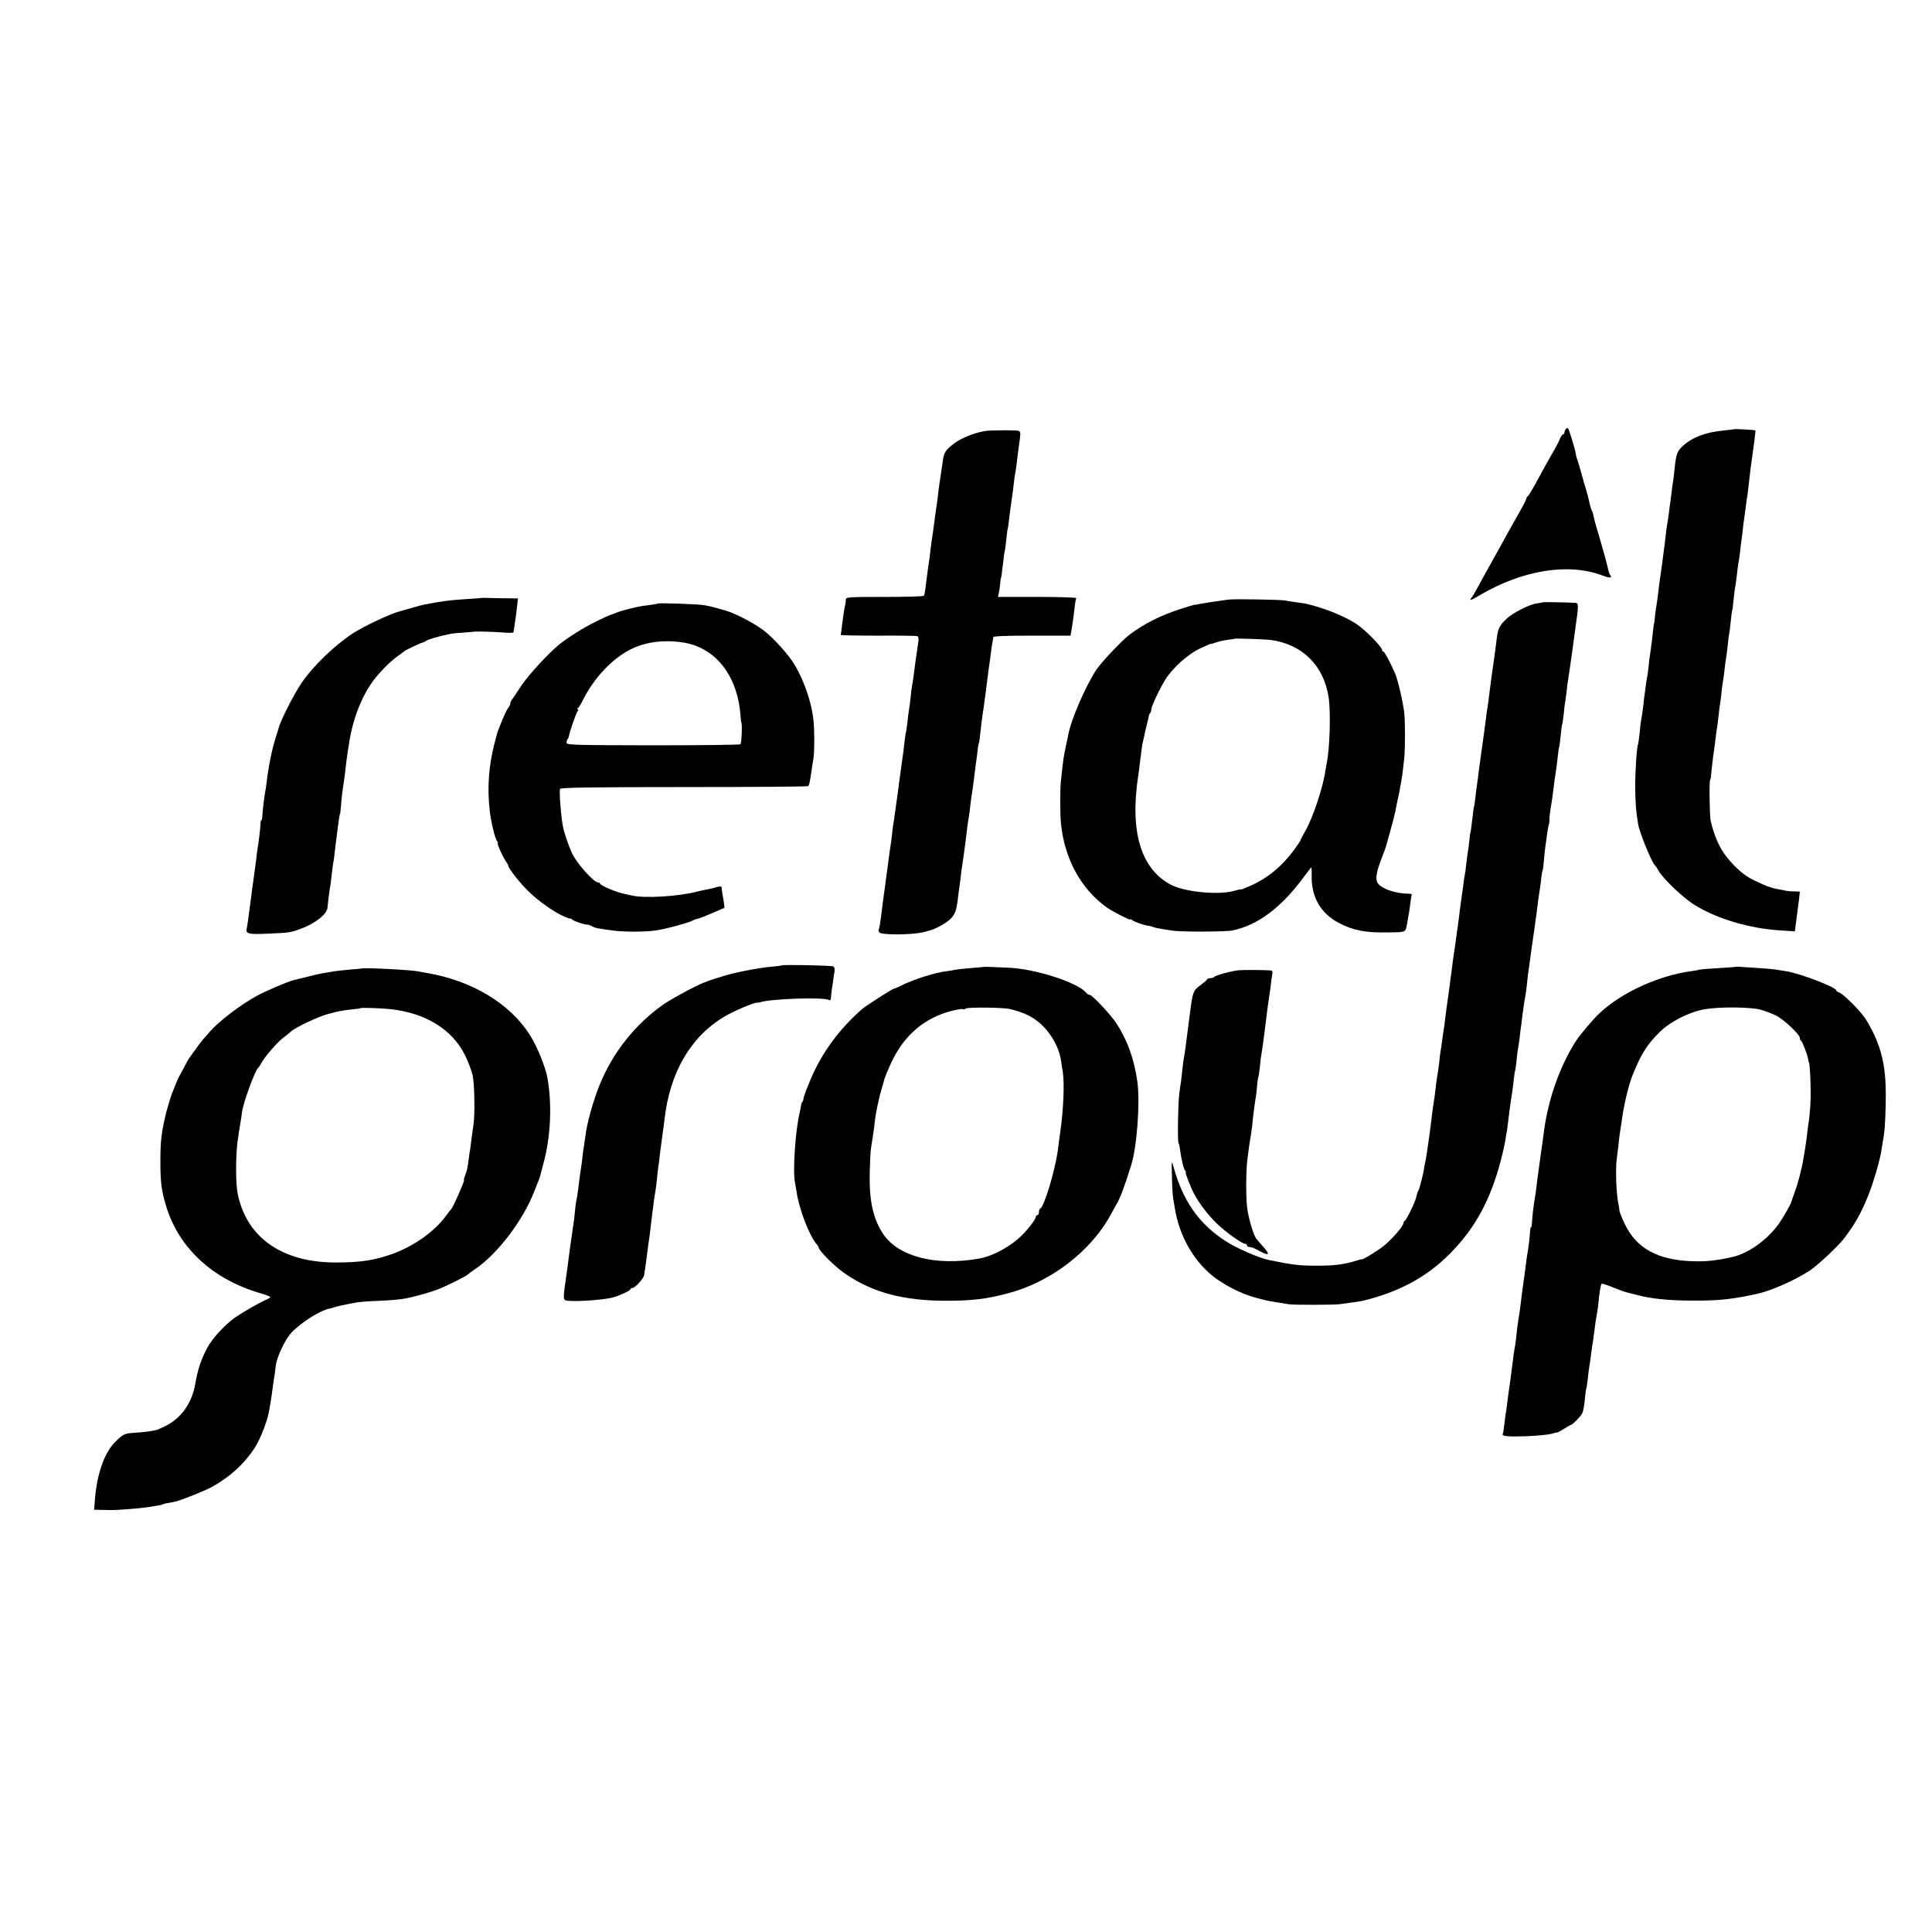
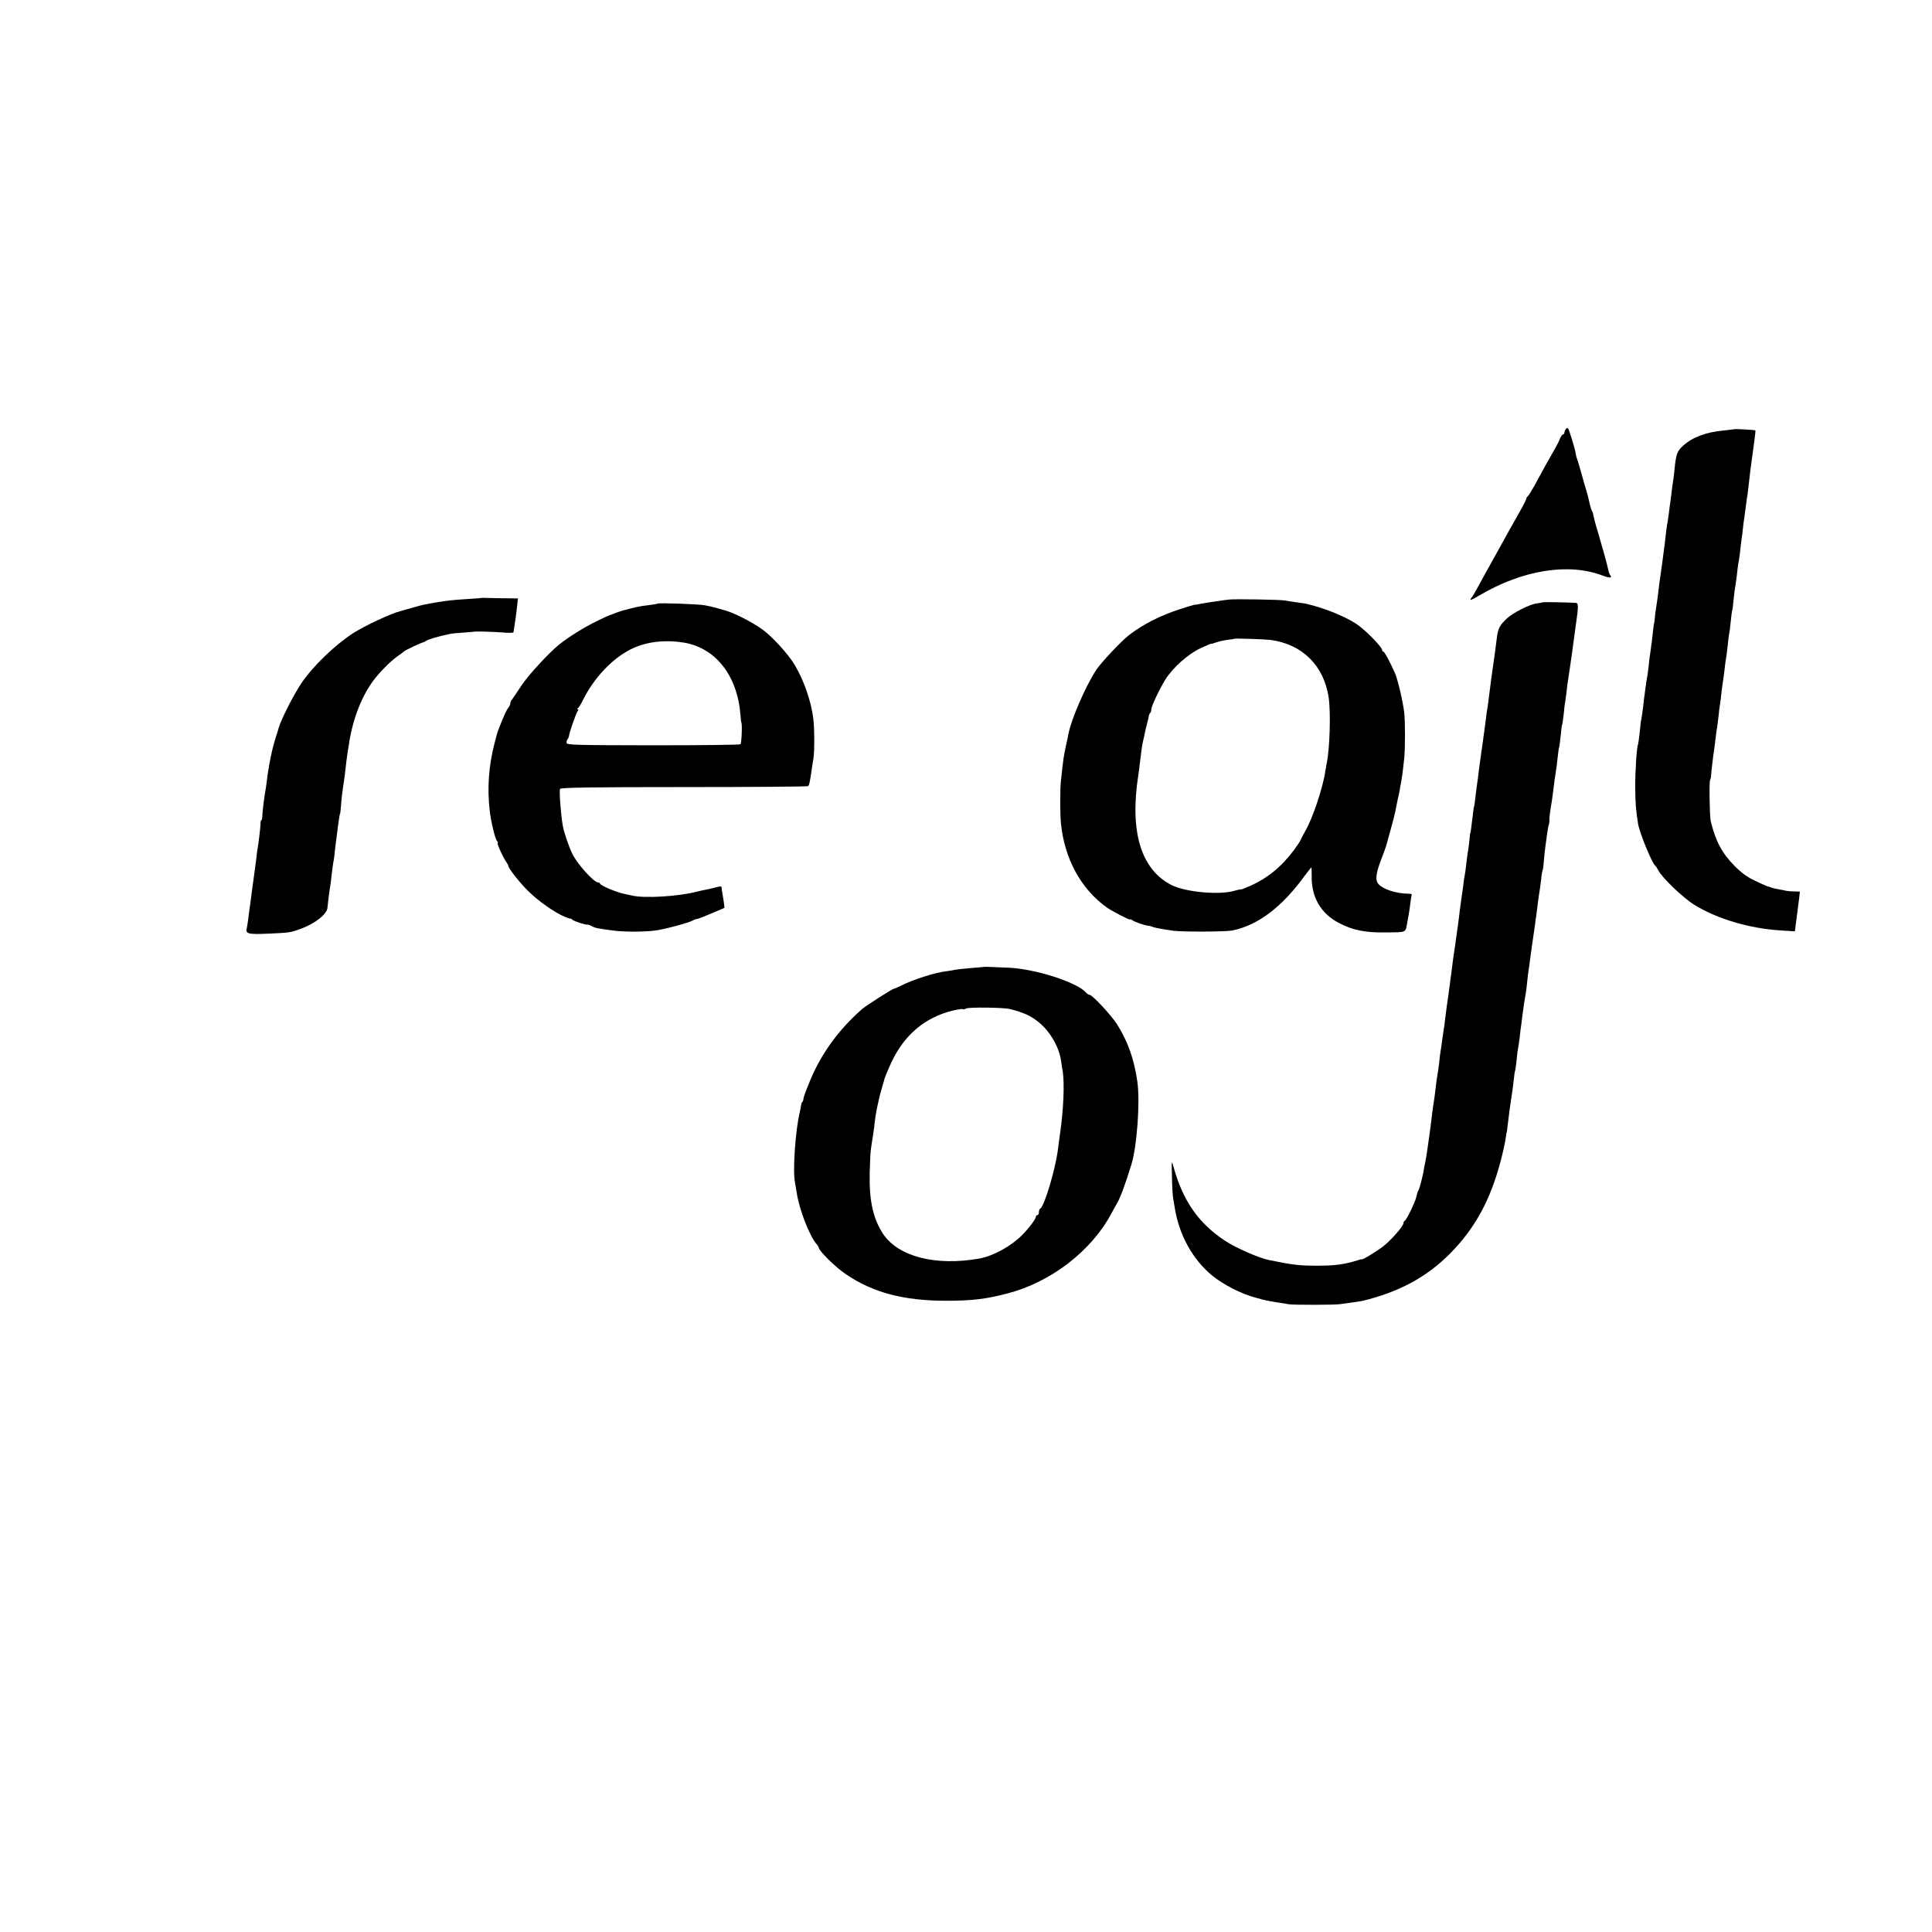
<svg xmlns="http://www.w3.org/2000/svg" version="1.0" width="1272pt" height="1272pt" viewBox="0 0 1272 1272" preserveAspectRatio="xMidYMid meet">
  <g transform="translate(0,1272) scale(0.1,-0.1)" fill="#000000" stroke="none">
    <path d="M10312 9898 c-7 -7 -12 -18 -12 -25 0 -7 -4 -13 -9 -13 -5 0 -14 -12 -20 -27 -5 -16 -28 -59 -51 -98 -22 -38 -66 -117 -97 -175 -31 -58 -60 -106 -65 -108 -4 -2 -8 -8 -8 -13 0 -5 -20 -46 -45 -89 -25 -44 -57 -102 -72 -128 -14 -26 -58 -105 -98 -177 -40 -71 -87 -157 -105 -190 -18 -33 -37 -66 -43 -72 -15 -20 -2 -16 55 18 282 166 584 215 808 130 49 -19 68 -17 51 3 -5 6 -11 25 -14 41 -5 27 -44 167 -66 240 -12 36 -30 106 -32 120 0 6 -5 17 -10 26 -4 9 -10 29 -13 44 -3 16 -12 52 -20 80 -9 27 -25 84 -36 125 -12 41 -24 82 -27 90 -4 8 -7 22 -8 30 -1 15 -15 66 -40 142 -9 29 -14 35 -23 26z" />
    <path d="M11417 9894 c-1 -1 -31 -4 -67 -8 -118 -11 -206 -44 -268 -100 -40 -36 -47 -55 -57 -155 -3 -31 -7 -67 -10 -81 -2 -14 -7 -47 -10 -75 -3 -27 -8 -61 -10 -75 -2 -14 -6 -45 -9 -70 -3 -25 -8 -56 -11 -70 -2 -14 -7 -50 -10 -80 -3 -30 -8 -66 -10 -80 -2 -14 -6 -45 -9 -70 -3 -25 -8 -61 -11 -80 -3 -19 -7 -51 -10 -70 -10 -87 -17 -137 -22 -165 -3 -16 -7 -46 -8 -65 -2 -19 -4 -35 -5 -35 -1 0 -3 -16 -5 -35 -4 -43 -15 -126 -20 -160 -3 -14 -7 -50 -10 -80 -3 -30 -8 -64 -10 -76 -3 -11 -7 -43 -11 -70 -3 -27 -8 -60 -10 -74 -1 -14 -5 -45 -8 -70 -3 -25 -8 -55 -10 -67 -3 -12 -8 -53 -11 -90 -4 -37 -9 -70 -10 -73 -9 -16 -19 -172 -19 -280 1 -109 4 -152 19 -245 10 -60 92 -259 113 -275 4 -3 13 -16 20 -30 26 -50 162 -181 237 -227 149 -93 366 -157 571 -169 l91 -6 7 54 c4 29 9 67 11 83 2 17 6 51 10 78 l5 47 -37 1 c-21 0 -45 2 -53 4 -8 2 -31 7 -50 10 -19 3 -42 9 -50 12 -8 3 -19 7 -25 8 -5 2 -41 17 -80 36 -49 23 -90 52 -136 99 -81 82 -124 162 -156 294 -7 30 -11 259 -4 271 3 6 6 17 6 25 1 20 16 151 20 170 1 8 6 40 9 71 4 31 8 66 11 77 2 11 6 48 10 81 3 33 8 68 10 79 2 10 6 43 9 73 3 30 8 63 10 75 2 11 7 45 10 75 3 30 8 63 10 74 2 11 7 49 11 85 3 36 8 72 10 80 2 8 7 44 10 79 3 36 8 67 9 70 2 3 7 38 10 76 4 39 9 77 11 85 2 8 6 40 10 71 3 31 8 67 10 80 3 13 7 42 10 64 2 22 7 60 10 85 4 25 8 61 10 80 2 19 6 51 9 70 3 19 8 55 11 80 3 25 7 56 10 70 2 14 6 48 9 75 3 28 8 70 11 95 24 172 35 254 32 256 -3 4 -136 11 -140 8z" />
-     <path d="M6485 9882 c-70 -11 -161 -48 -205 -83 -58 -46 -66 -58 -74 -124 -8 -56 -16 -109 -21 -141 -2 -12 -7 -48 -10 -80 -4 -33 -9 -68 -11 -79 -2 -11 -6 -40 -9 -65 -8 -60 -14 -109 -20 -145 -3 -16 -7 -50 -10 -75 -2 -25 -7 -56 -9 -70 -3 -14 -7 -46 -10 -72 -14 -111 -18 -143 -23 -150 -2 -5 -119 -8 -259 -8 -235 0 -254 -1 -255 -17 0 -10 -2 -25 -4 -33 -8 -35 -14 -79 -21 -135 -3 -33 -8 -62 -9 -65 -2 -3 108 -5 243 -5 136 1 253 -1 260 -3 10 -3 12 -16 7 -46 -12 -78 -22 -151 -30 -216 -3 -25 -8 -56 -11 -70 -2 -14 -7 -47 -9 -75 -3 -27 -7 -61 -10 -74 -2 -13 -7 -49 -10 -80 -4 -31 -8 -63 -10 -71 -3 -8 -7 -42 -11 -74 -3 -33 -8 -69 -10 -80 -2 -12 -6 -41 -9 -66 -3 -25 -8 -61 -11 -80 -3 -19 -7 -50 -9 -69 -3 -19 -6 -48 -9 -65 -2 -17 -8 -53 -11 -81 -4 -27 -9 -61 -11 -75 -3 -14 -7 -43 -9 -65 -2 -22 -6 -55 -9 -73 -3 -18 -8 -52 -11 -75 -3 -23 -8 -58 -10 -77 -3 -19 -8 -55 -11 -80 -3 -25 -7 -56 -9 -70 -4 -25 -7 -48 -20 -150 -9 -74 -15 -112 -20 -120 -2 -3 0 -12 5 -19 11 -18 218 -17 290 2 8 2 29 7 45 12 40 10 115 54 138 80 25 28 34 54 42 116 3 30 8 65 10 79 2 14 7 48 10 76 3 28 7 59 9 70 3 17 15 100 21 149 2 11 6 47 10 80 3 33 8 67 10 75 2 8 7 42 11 75 3 33 8 69 10 80 4 22 10 64 20 145 4 30 8 66 10 80 3 14 6 44 9 68 2 23 6 51 10 61 3 10 7 38 9 63 4 40 12 106 22 169 8 53 17 125 28 214 4 28 8 64 11 80 3 17 7 50 10 75 3 25 7 54 10 65 2 11 4 25 4 30 1 7 89 10 255 10 l254 0 8 45 c9 57 11 73 19 139 3 30 8 58 11 63 3 4 -112 8 -256 8 l-260 0 6 25 c3 13 7 41 9 62 2 21 4 38 5 38 2 0 5 20 15 105 4 36 8 67 10 70 1 3 6 36 10 75 4 38 8 72 10 75 1 3 6 32 9 65 4 33 11 87 16 120 5 33 12 85 15 115 3 30 8 62 10 70 2 8 7 40 10 70 7 61 9 72 19 146 6 41 4 52 -7 57 -15 6 -186 5 -222 -1z" />
    <path d="M3177 8784 c-1 -1 -47 -5 -102 -8 -105 -7 -127 -10 -197 -21 -82 -14 -93 -16 -163 -36 -38 -11 -74 -21 -80 -23 -57 -13 -234 -96 -309 -144 -121 -78 -268 -220 -343 -332 -52 -78 -136 -244 -149 -295 -1 -5 -9 -30 -17 -55 -24 -72 -50 -197 -62 -305 -3 -22 -7 -51 -10 -65 -6 -34 -18 -130 -18 -157 -1 -13 -3 -23 -6 -23 -4 0 -6 -12 -6 -27 -1 -27 -12 -121 -19 -159 -2 -11 -7 -46 -10 -79 -7 -55 -11 -84 -21 -155 -2 -14 -7 -47 -10 -75 -4 -27 -8 -61 -10 -75 -2 -14 -7 -47 -10 -75 -4 -27 -8 -57 -10 -65 -11 -38 8 -43 141 -37 139 6 146 7 214 32 95 34 175 98 176 140 1 17 15 130 19 145 1 3 5 37 9 75 5 39 10 79 13 90 2 11 6 40 8 65 3 25 7 61 10 80 2 19 7 55 10 80 6 46 12 85 15 85 0 0 3 23 5 50 3 45 9 95 20 165 2 14 7 50 10 80 3 30 8 66 10 80 2 14 6 43 10 65 23 167 80 320 160 430 38 53 118 134 159 162 22 15 43 31 46 34 6 8 117 60 127 60 4 1 13 5 19 10 11 9 82 30 151 44 15 4 57 8 93 10 36 3 67 5 70 6 13 3 122 0 188 -5 39 -4 72 -3 73 1 0 5 2 17 4 28 7 41 15 102 20 148 l5 47 -73 1 c-39 0 -92 1 -115 2 -24 1 -44 1 -45 1z" />
    <path d="M8095 8773 c-41 -4 -203 -29 -215 -33 -3 -1 -8 -2 -12 -1 -4 0 -48 -13 -98 -29 -132 -43 -240 -98 -335 -170 -50 -38 -184 -180 -218 -231 -71 -110 -164 -323 -183 -423 -2 -12 -9 -46 -16 -76 -16 -76 -16 -76 -33 -230 -6 -51 -6 -217 0 -280 23 -234 132 -434 304 -556 32 -23 151 -84 151 -78 0 4 6 2 13 -3 13 -12 84 -36 107 -38 8 -1 22 -4 30 -8 16 -6 66 -15 135 -25 63 -8 346 -7 390 2 168 35 326 154 478 364 21 28 40 52 41 52 1 0 2 -26 2 -57 -3 -139 60 -247 178 -309 93 -49 175 -65 311 -63 141 2 127 -4 141 69 7 36 16 90 19 120 4 30 8 57 10 60 2 3 -8 6 -23 6 -79 1 -164 28 -196 63 -23 25 -18 71 19 166 15 39 29 77 31 85 2 8 15 56 29 105 14 50 28 104 31 120 3 17 10 50 15 75 6 25 12 54 14 65 1 11 6 36 10 55 6 34 11 68 20 155 7 65 7 246 0 305 -9 75 -42 215 -61 259 -34 76 -69 141 -76 141 -5 0 -8 4 -8 10 0 17 -87 109 -150 158 -62 48 -197 107 -315 138 -16 4 -32 8 -35 9 -3 1 -30 5 -60 9 -30 4 -68 10 -85 13 -32 5 -310 10 -360 6z m270 -266 c211 -29 352 -170 383 -381 14 -101 7 -336 -13 -430 -2 -12 -6 -34 -9 -51 -15 -108 -82 -309 -132 -396 -19 -34 -34 -63 -34 -65 0 -3 -19 -30 -41 -61 -82 -110 -175 -186 -291 -237 -32 -14 -58 -24 -58 -22 0 2 -20 -2 -44 -9 -96 -29 -318 -9 -411 37 -203 102 -279 352 -220 728 3 19 7 51 9 70 7 64 17 135 22 152 3 10 7 30 10 45 3 16 10 46 16 68 6 22 11 45 12 52 1 7 5 16 9 19 4 4 7 14 7 23 0 20 52 131 92 196 49 79 151 170 232 207 39 18 71 32 71 30 0 -2 14 2 30 8 17 6 50 14 75 17 25 3 46 6 48 8 3 3 203 -4 237 -8z" />
    <path d="M10158 8755 c-2 -2 -20 -5 -41 -8 -47 -6 -155 -61 -196 -99 -47 -44 -59 -67 -66 -128 -4 -30 -9 -68 -11 -85 -2 -16 -8 -61 -14 -100 -10 -70 -15 -109 -26 -195 -3 -25 -7 -58 -10 -75 -3 -16 -8 -48 -10 -70 -7 -57 -11 -84 -18 -135 -3 -25 -9 -63 -12 -85 -3 -22 -7 -51 -9 -65 -2 -14 -6 -47 -10 -75 -3 -27 -7 -59 -9 -70 -2 -11 -7 -49 -11 -85 -4 -36 -8 -67 -10 -70 -2 -3 -6 -34 -10 -70 -10 -83 -13 -105 -15 -105 -1 0 -3 -22 -6 -50 -3 -27 -7 -61 -10 -75 -2 -14 -7 -47 -10 -75 -3 -27 -7 -61 -10 -75 -3 -14 -7 -41 -9 -60 -2 -19 -7 -55 -11 -80 -3 -25 -8 -54 -9 -65 -2 -11 -6 -47 -10 -80 -4 -33 -9 -69 -11 -80 -2 -11 -6 -40 -9 -65 -3 -25 -8 -56 -10 -70 -2 -14 -7 -45 -10 -70 -3 -25 -8 -61 -10 -80 -3 -19 -8 -53 -10 -75 -3 -22 -8 -58 -11 -80 -7 -46 -10 -70 -19 -140 -3 -27 -7 -61 -10 -75 -2 -14 -7 -47 -11 -75 -3 -27 -8 -58 -10 -69 -2 -10 -6 -44 -9 -75 -4 -31 -8 -63 -10 -71 -3 -13 -11 -71 -20 -150 -2 -14 -6 -41 -9 -60 -3 -19 -8 -57 -11 -85 -8 -66 -12 -99 -30 -220 -3 -22 -9 -53 -12 -70 -4 -16 -7 -34 -8 -40 -2 -26 -29 -131 -35 -140 -4 -5 -11 -25 -15 -44 -8 -37 -65 -154 -77 -159 -4 -2 -8 -9 -8 -15 0 -20 -82 -113 -135 -154 -44 -34 -140 -92 -140 -84 0 1 -7 0 -15 -3 -97 -31 -160 -40 -290 -39 -106 0 -153 6 -305 37 -68 14 -216 79 -288 126 -175 115 -278 262 -340 485 -14 49 -14 48 -11 -65 1 -63 5 -126 8 -140 2 -14 7 -41 10 -60 28 -179 117 -340 244 -446 74 -61 194 -123 290 -148 69 -19 75 -20 142 -31 25 -3 59 -9 75 -12 32 -5 307 -5 340 1 11 1 47 7 80 11 33 5 62 10 65 10 242 59 424 157 578 313 162 164 264 349 332 608 19 73 29 119 36 169 1 11 3 20 4 20 1 0 3 17 5 37 5 47 24 188 29 214 2 10 7 48 11 84 4 36 8 67 10 70 2 3 6 34 10 70 3 36 8 72 10 80 2 8 7 42 11 75 3 33 8 69 10 80 1 11 5 40 8 65 6 48 16 113 22 144 2 11 6 44 9 74 3 30 7 67 10 81 2 14 7 44 9 66 3 22 8 58 11 80 10 71 16 109 21 145 2 19 6 49 9 65 2 17 7 53 10 80 3 28 8 59 10 70 2 11 7 47 11 80 3 33 8 63 11 67 2 4 6 34 8 65 3 32 7 74 10 93 3 19 8 55 11 80 3 25 8 52 11 60 3 8 5 23 4 32 -1 9 3 43 8 75 6 32 13 81 16 108 6 50 15 117 20 145 2 8 6 44 10 80 4 36 8 67 10 70 2 3 6 36 10 74 3 38 8 73 10 76 2 4 6 33 10 66 3 33 7 70 10 83 2 14 7 47 10 75 3 28 7 62 10 76 2 14 6 41 9 60 13 87 16 110 26 185 6 44 13 94 15 110 18 123 18 145 -1 146 -44 3 -214 6 -216 4z" />
    <path d="M4329 8746 c-2 -2 -31 -7 -64 -11 -50 -5 -89 -14 -180 -39 -5 -2 -23 -8 -38 -14 -16 -7 -30 -12 -33 -12 -2 0 -44 -19 -92 -43 -81 -40 -182 -103 -241 -151 -71 -58 -202 -200 -249 -271 -28 -44 -57 -85 -62 -92 -6 -7 -10 -18 -10 -24 0 -7 -6 -20 -13 -28 -12 -15 -29 -52 -58 -126 -7 -16 -13 -34 -15 -40 -1 -5 -10 -38 -19 -72 -37 -144 -48 -289 -31 -438 8 -74 35 -186 48 -202 6 -7 8 -13 5 -13 -8 0 32 -89 53 -120 10 -14 17 -27 17 -30 -3 -13 74 -111 130 -166 66 -66 175 -142 239 -169 21 -9 39 -15 40 -13 0 2 7 -2 15 -9 13 -10 88 -34 99 -31 3 1 15 -4 27 -10 22 -12 32 -14 143 -29 70 -9 198 -9 270 0 59 7 224 51 252 67 10 6 23 10 28 10 6 0 49 17 96 37 l84 36 -5 41 c-4 23 -8 50 -10 61 -2 11 -4 25 -4 32 -1 8 -10 9 -33 2 -18 -5 -46 -12 -63 -15 -16 -3 -46 -9 -65 -14 -120 -32 -347 -46 -430 -26 -14 3 -36 8 -50 11 -51 10 -160 56 -160 68 0 4 -6 7 -12 7 -30 1 -142 127 -172 193 -23 49 -53 138 -60 177 -13 69 -25 228 -19 246 3 9 213 12 813 12 445 0 813 3 819 6 9 6 13 24 26 116 3 19 8 51 11 70 7 46 7 192 -1 255 -13 114 -61 253 -122 356 -42 71 -146 185 -211 233 -73 53 -202 118 -262 131 -3 1 -23 6 -45 13 -22 6 -56 14 -75 17 -40 8 -305 17 -311 11z m175 -257 c209 -36 351 -218 371 -476 2 -27 5 -48 5 -48 8 0 3 -139 -5 -145 -5 -4 -265 -7 -577 -7 -522 1 -568 2 -568 17 0 9 3 20 7 24 4 3 8 13 9 21 4 27 47 150 57 163 5 6 6 12 1 12 -5 0 -4 4 1 8 6 4 19 25 30 47 74 152 201 286 330 346 96 45 216 58 339 38z" />
-     <path d="M5147 6364 c-1 -2 -33 -5 -71 -9 -84 -7 -255 -41 -316 -62 -25 -8 -49 -16 -55 -17 -5 -2 -19 -6 -30 -10 -11 -4 -29 -11 -40 -15 -53 -20 -216 -108 -270 -146 -186 -132 -331 -315 -418 -530 -40 -98 -83 -250 -92 -330 -4 -27 -9 -61 -11 -75 -3 -14 -7 -43 -9 -65 -2 -22 -6 -53 -9 -70 -5 -28 -8 -53 -21 -157 -3 -24 -7 -50 -10 -58 -2 -8 -7 -43 -10 -77 -3 -34 -7 -70 -9 -80 -2 -10 -7 -40 -10 -68 -4 -27 -9 -61 -11 -75 -2 -14 -6 -47 -10 -75 -3 -27 -10 -81 -16 -120 -22 -152 -22 -162 -2 -167 43 -10 226 1 302 18 43 11 121 46 121 55 0 5 6 9 14 9 17 0 75 65 77 85 1 8 2 18 3 23 1 4 6 34 10 67 15 118 17 131 23 170 3 22 7 56 9 75 2 19 6 53 9 75 3 22 8 58 10 79 3 22 8 53 11 70 3 17 7 49 9 71 2 22 6 58 9 80 3 22 8 58 10 80 3 21 10 73 15 115 6 41 13 95 16 120 35 309 172 544 393 676 61 37 200 96 220 93 4 -1 9 0 12 1 62 24 425 37 458 16 8 -5 12 1 13 16 1 13 3 32 4 43 2 11 6 41 10 66 3 26 8 56 10 68 2 11 -2 24 -8 28 -10 7 -334 13 -340 7z" />
    <path d="M6477 6354 c-1 -1 -42 -4 -90 -8 -48 -4 -93 -9 -100 -11 -7 -2 -30 -6 -52 -9 -73 -7 -227 -56 -308 -98 -23 -11 -42 -19 -42 -18 0 6 -187 -113 -211 -135 -151 -133 -264 -288 -337 -461 -26 -62 -47 -118 -47 -126 0 -8 -3 -18 -7 -22 -4 -3 -8 -14 -9 -24 -1 -9 -5 -28 -8 -42 -29 -120 -48 -388 -32 -465 2 -11 7 -40 11 -65 17 -114 84 -286 131 -341 8 -8 14 -19 14 -22 0 -21 110 -130 179 -176 179 -122 382 -175 661 -175 170 0 262 11 406 49 281 73 548 278 678 520 15 28 31 57 36 65 24 38 56 124 98 260 38 122 59 414 40 550 -21 147 -64 268 -135 378 -38 60 -162 192 -179 192 -6 0 -17 7 -24 15 -56 67 -338 158 -515 164 -22 1 -66 3 -98 4 -32 2 -59 2 -60 1z m171 -277 c91 -23 140 -45 193 -89 73 -60 132 -161 145 -253 2 -16 7 -48 11 -70 12 -79 5 -249 -17 -403 -6 -42 -13 -93 -15 -112 -18 -136 -91 -378 -117 -388 -4 -2 -8 -12 -8 -23 0 -10 -4 -19 -10 -19 -5 0 -10 -5 -10 -11 0 -14 -46 -76 -90 -120 -73 -74 -190 -138 -282 -155 -286 -51 -533 12 -633 161 -67 101 -93 219 -89 405 2 69 5 139 8 155 2 17 7 46 10 65 3 19 8 53 11 75 5 52 13 104 20 135 4 14 8 36 11 50 3 14 12 50 21 80 9 30 17 57 17 60 1 3 14 37 31 75 79 186 206 307 380 361 41 13 98 24 104 20 4 -3 13 -1 21 4 16 10 247 7 288 -3z" />
-     <path d="M11428 6355 c-2 -2 -53 -5 -114 -9 -61 -3 -117 -8 -125 -10 -8 -3 -32 -7 -54 -10 -216 -29 -462 -142 -605 -278 -43 -40 -129 -142 -155 -183 -105 -164 -182 -381 -210 -595 -3 -25 -8 -62 -11 -83 -7 -48 -11 -72 -18 -127 -3 -25 -8 -61 -11 -80 -3 -19 -7 -55 -10 -80 -3 -25 -7 -56 -10 -69 -7 -36 -18 -133 -19 -163 -1 -16 -3 -28 -6 -28 -3 0 -5 -10 -6 -22 0 -24 -12 -122 -18 -154 -2 -11 -7 -41 -10 -69 -6 -48 -13 -102 -21 -155 -2 -14 -7 -50 -10 -80 -6 -51 -9 -73 -20 -140 -2 -14 -7 -50 -10 -80 -3 -30 -7 -66 -10 -80 -5 -24 -13 -83 -20 -140 -6 -51 -17 -134 -20 -149 -2 -9 -6 -44 -10 -76 -4 -33 -9 -68 -11 -79 -2 -10 -6 -44 -10 -75 -3 -31 -8 -59 -10 -62 -9 -15 33 -19 154 -15 70 3 145 10 167 16 22 7 40 11 40 9 0 -1 19 10 42 24 24 15 45 27 48 27 9 0 62 54 72 75 6 11 14 51 17 89 3 37 8 71 10 75 2 3 6 33 10 66 3 33 8 71 11 85 3 14 7 46 10 71 3 25 7 55 9 66 3 11 7 44 11 74 8 67 14 106 21 142 3 15 7 47 9 70 4 49 14 110 20 115 2 3 35 -8 72 -23 37 -15 75 -29 83 -31 8 -2 40 -10 70 -18 99 -27 217 -39 380 -39 169 -1 267 10 428 47 91 21 243 89 339 152 52 35 184 158 223 209 71 92 117 174 163 291 31 78 73 222 82 279 2 11 6 36 9 55 15 85 17 113 21 255 5 211 -14 326 -75 462 -16 34 -43 83 -61 110 -38 55 -144 160 -171 169 -10 3 -18 9 -18 13 0 21 -239 112 -327 126 -21 3 -50 8 -63 10 -14 3 -65 8 -115 11 -49 3 -105 7 -122 8 -18 2 -34 2 -35 1z m161 -282 c30 -8 77 -26 104 -39 53 -27 157 -125 157 -148 0 -8 3 -16 8 -18 8 -4 43 -94 47 -123 1 -11 3 -20 5 -20 4 0 10 -93 11 -175 2 -75 -4 -164 -16 -240 -2 -14 -7 -50 -10 -80 -4 -30 -9 -62 -10 -70 -1 -8 -6 -35 -10 -60 -13 -80 -38 -174 -63 -240 -9 -25 -17 -47 -17 -50 -2 -15 -59 -114 -90 -156 -77 -103 -197 -187 -300 -210 -103 -23 -165 -30 -251 -28 -235 5 -380 83 -457 246 -19 40 -35 80 -35 88 0 8 -3 26 -6 40 -14 58 -21 233 -12 295 2 17 7 57 11 90 3 33 8 71 10 85 2 14 7 43 10 65 14 113 47 252 75 320 54 134 96 201 176 279 68 68 190 131 291 150 91 18 301 17 372 -1z" />
-     <path d="M2377 6343 c-1 0 -36 -4 -78 -7 -42 -4 -87 -9 -100 -11 -13 -3 -40 -7 -59 -10 -29 -4 -100 -21 -210 -49 -39 -10 -179 -70 -238 -102 -106 -57 -252 -169 -311 -237 -9 -11 -28 -33 -44 -50 -15 -18 -39 -50 -54 -72 -16 -22 -30 -42 -33 -45 -3 -3 -12 -19 -21 -35 -24 -46 -41 -78 -51 -95 -4 -8 -11 -22 -14 -30 -3 -8 -9 -24 -14 -35 -9 -21 -22 -57 -25 -65 -8 -25 -29 -97 -31 -105 -32 -135 -38 -186 -38 -325 0 -133 7 -187 36 -285 81 -275 301 -483 611 -576 42 -12 77 -25 77 -29 0 -3 -12 -11 -27 -17 -41 -17 -149 -79 -202 -115 -71 -50 -154 -140 -188 -205 -40 -76 -62 -142 -78 -238 -23 -127 -95 -226 -202 -277 -26 -12 -50 -23 -53 -23 -32 -8 -87 -15 -142 -18 -67 -4 -78 -9 -127 -58 -74 -73 -122 -210 -136 -381 l-5 -68 48 -1 c26 -1 61 -1 77 -1 32 0 173 11 215 17 14 2 42 7 64 10 21 3 41 7 45 10 4 2 21 7 37 9 16 3 38 8 49 10 34 7 198 72 240 96 121 67 216 155 283 259 40 63 86 185 96 254 4 27 9 57 11 66 2 10 6 42 10 71 4 29 8 62 11 73 2 11 6 43 9 71 6 58 61 176 103 221 60 65 189 147 250 159 9 1 24 6 32 9 13 5 77 19 154 33 15 2 73 7 129 9 95 4 153 9 202 19 53 11 152 39 198 57 53 20 188 87 197 98 3 3 25 20 49 36 146 98 317 323 389 512 11 27 22 57 27 68 4 11 9 25 11 30 1 6 11 44 22 85 48 175 58 388 26 565 -12 68 -66 202 -111 274 -132 213 -386 366 -688 416 -16 3 -41 7 -55 10 -50 10 -366 26 -373 18z m183 -266 c238 -23 418 -133 503 -307 20 -41 42 -100 49 -130 12 -59 16 -260 5 -325 -3 -22 -9 -65 -13 -95 -3 -30 -8 -62 -9 -70 -2 -8 -6 -35 -9 -60 -8 -62 -12 -81 -25 -112 -6 -16 -9 -28 -6 -28 7 0 -72 -180 -84 -190 -3 -3 -19 -23 -35 -45 -76 -104 -209 -198 -351 -250 -117 -42 -203 -56 -365 -57 -356 -3 -593 159 -654 447 -15 67 -15 246 -2 349 7 50 15 104 21 136 2 14 7 42 9 62 10 66 86 272 106 288 4 3 13 16 20 30 21 40 102 134 143 166 21 16 44 35 53 43 30 27 181 99 244 115 71 19 91 23 164 31 27 3 51 6 52 8 4 3 121 0 184 -6z" />
-     <path d="M8155 6332 c-45 -4 -155 -34 -161 -44 -3 -4 -14 -8 -24 -8 -10 0 -20 -3 -22 -7 -1 -5 -20 -21 -40 -36 -53 -39 -55 -44 -74 -192 -28 -218 -33 -255 -38 -282 -3 -12 -7 -48 -11 -80 -3 -32 -8 -71 -10 -88 -3 -16 -8 -52 -11 -80 -8 -60 -12 -306 -5 -320 3 -5 7 -19 8 -30 12 -85 25 -139 36 -152 5 -7 7 -13 4 -13 -6 0 33 -99 55 -140 34 -65 93 -141 150 -196 60 -58 167 -134 188 -134 6 0 10 -4 10 -10 0 -5 7 -10 15 -10 8 0 24 -4 35 -10 11 -5 30 -15 41 -21 55 -28 61 -19 19 29 -23 26 -45 52 -50 59 -18 23 -51 136 -59 202 -9 71 -8 260 3 327 3 21 8 59 11 84 4 25 9 59 12 75 2 17 6 44 8 60 4 49 17 148 21 170 3 11 7 47 10 79 2 33 7 62 9 66 2 3 6 33 10 66 3 33 7 70 10 84 6 33 18 118 30 220 7 63 17 132 20 151 2 9 6 40 10 70 3 30 8 66 11 82 4 21 2 27 -13 28 -40 3 -180 4 -208 1z" />
  </g>
</svg>